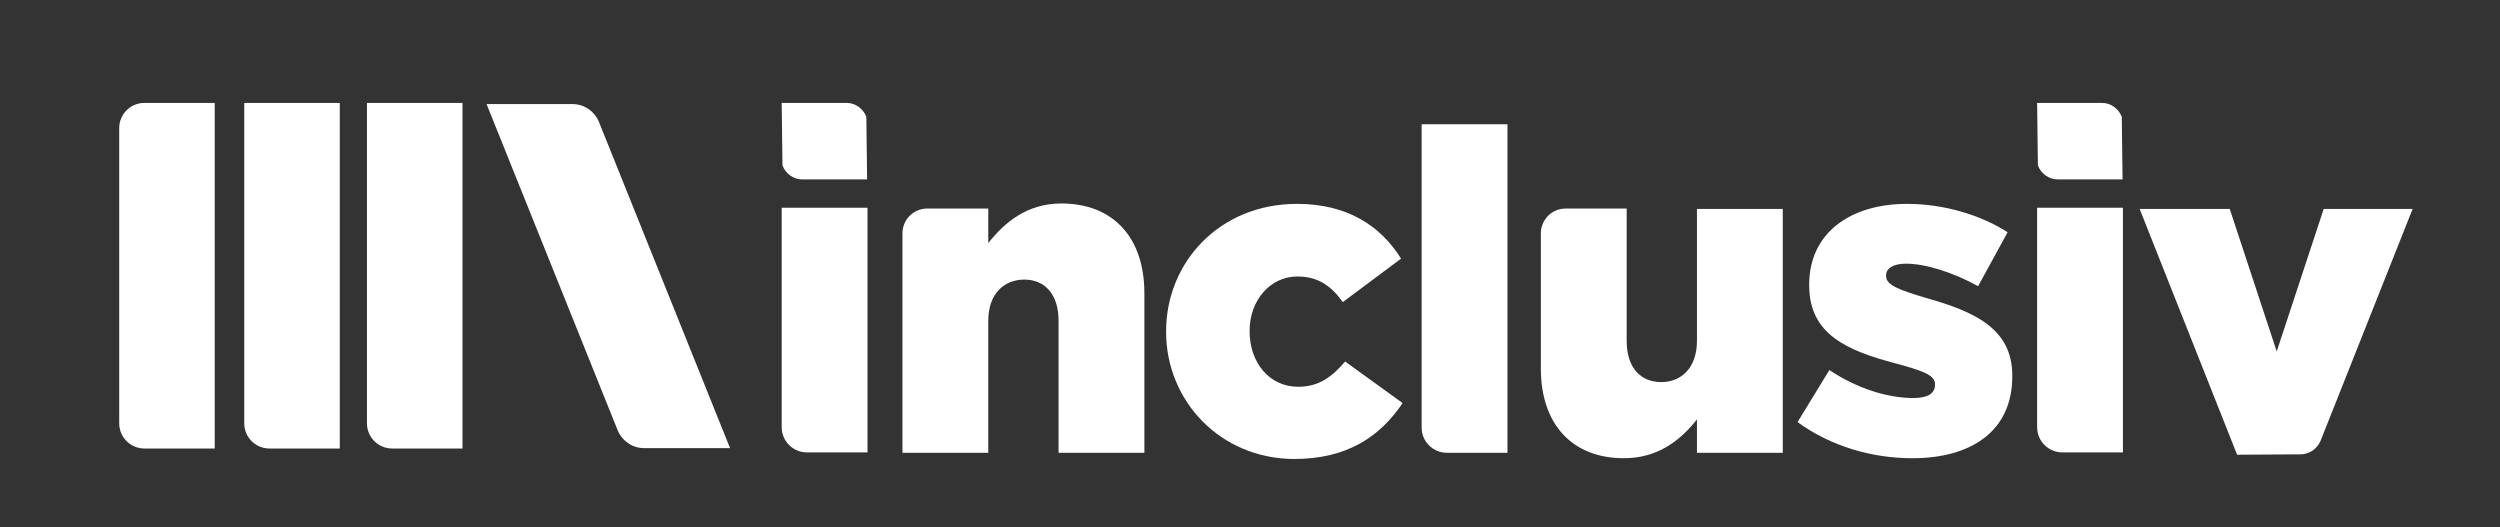
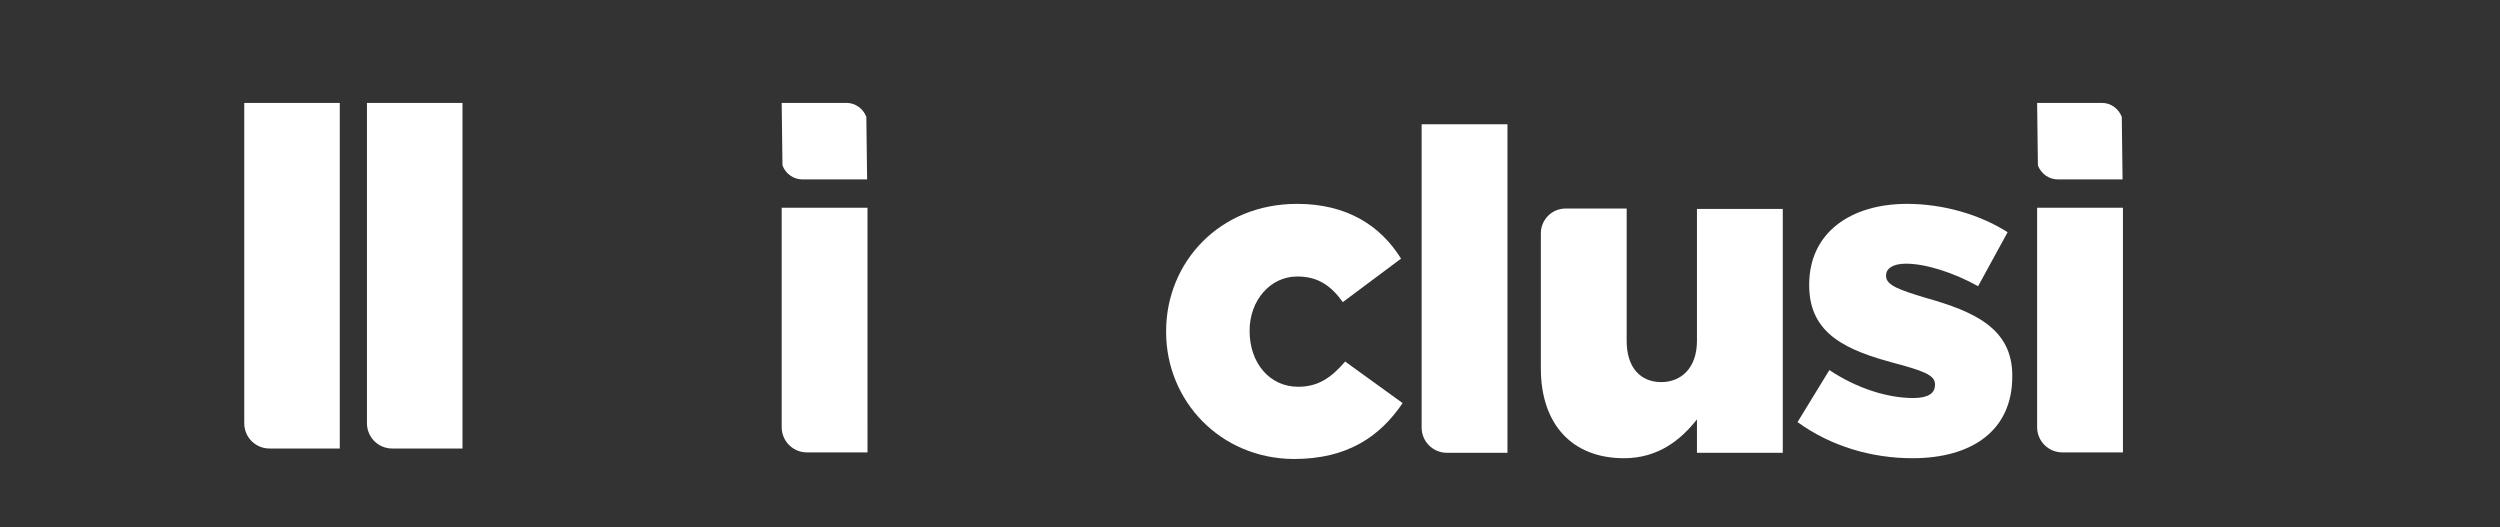
<svg xmlns="http://www.w3.org/2000/svg" version="1.1" id="Layer_1" x="0px" y="0px" viewBox="0 0 643.8 135.8" style="enable-background:new 0 0 643.8 135.8;" xml:space="preserve">
  <rect x="0" y="0" width="643.8" height="135.8" fill="#333333" stroke="none" />
  <style type="text/css">
	.st0{fill:#FFFFFF;}
</style>
  <g>
-     <path class="st0" d="M154.2,31.3c-1.1-2.6-3.7-4.5-6.8-4.5h-22.1l33.8,84.1c1.1,2.6,3.7,4.5,6.8,4.5h22.1L154.2,31.3z" />
    <path class="st0" d="M62.9,26.5v82.5c0,3.6,2.9,6.5,6.5,6.5h18.1v-89H62.9z" />
    <path class="st0" d="M94.5,26.5v82.5c0,3.6,2.9,6.5,6.5,6.5h18.1v-89H94.5z" />
-     <path class="st0" d="M37.2,26.5c-3.6,0-6.5,2.9-6.5,6.5v76c0,3.6,2.9,6.5,6.5,6.5h18.1v-89H37.2z" />
-     <path class="st0" d="M254.5,53.8v8.8c4.1-5.2,9.9-10.2,18.8-10.2c13.4,0,21.4,8.8,21.4,23.1v41.1h-22.1v-34   c0-6.9-3.6-10.6-8.8-10.6c-5.3,0-9.3,3.7-9.3,10.6v34h-22.1V60.1c0-3.5,2.8-6.4,6.4-6.4H254.5z" />
    <path class="st0" d="M300.3,85.5v-0.2c0-17.8,13.8-32.8,33.7-32.8c12.9,0,21.5,5.6,26.8,14.1l-15,11.2c-3-4.2-6.4-6.6-11.7-6.6   c-7.1,0-12.3,6.3-12.3,13.9v0.2c0,8.1,5.1,14.3,12.5,14.3c5.2,0,8.6-2.4,12.1-6.5l14.8,10.7c-5.8,8.6-14.2,14.4-28,14.4   C314.2,118.1,300.3,103.2,300.3,85.5z" />
    <path class="st0" d="M462.9,108.7l8.2-13.4c7.2,4.8,15.1,7.2,21.6,7.2c3.8,0,5.6-1.2,5.6-3.4v-0.2c0-2.4-3.5-3.5-10.1-5.3   c-12.4-3.3-22.3-7.4-22.3-20.1v-0.2c0-13.4,10.7-20.8,25.2-20.8c9.2,0,18.7,2.7,25.9,7.3l-7.6,13.9c-6.5-3.6-13.6-5.8-18.6-5.8   c-3.4,0-5.1,1.3-5.1,3v0.2c0,2.4,3.6,3.6,10.2,5.6c12.4,3.5,22.3,7.8,22.3,20V97c0,13.8-10.3,21-25.7,21   C482.1,118,471.6,115,462.9,108.7z" />
-     <path class="st0" d="M597.6,113.5c-0.9,2.1-2.9,3.5-5.2,3.5l-16.3,0.1L551,53.8h23.2l12.1,36.7l12.1-36.7h22.9L597.6,113.5z" />
    <path class="st0" d="M223.1,30.1c-0.8-2.1-2.8-3.6-5.1-3.6h-16.7l0.2,16.1c0.8,2.1,2.8,3.6,5.1,3.6h16.7L223.1,30.1z" />
    <path class="st0" d="M201.3,53.5v56.5c0,3.6,2.9,6.5,6.5,6.5h15.6V53.5H201.3z" />
    <path class="st0" d="M366.1,32v78.1c0,3.6,2.9,6.5,6.5,6.5h15.6V32H366.1z" />
    <path class="st0" d="M546.4,30.1c-0.8-2.1-2.8-3.6-5.1-3.6h-16.7l0.2,16.1c0.8,2.1,2.8,3.6,5.1,3.6h16.7L546.4,30.1z" />
    <path class="st0" d="M524.6,53.5v56.5c0,3.6,2.9,6.5,6.5,6.5h15.6V53.5H524.6z" />
    <path class="st0" d="M418.9,53.8v34c0,6.9,3.6,10.6,8.9,10.6c5.2,0,9.2-3.7,9.2-10.6v-34h22.1v62.8H437V108   c-4.1,5.2-9.9,10-18.8,10c-13.4,0-21.4-8.8-21.4-23.1V60.1c0-3.5,2.8-6.4,6.4-6.4H418.9z" />
  </g>
</svg>